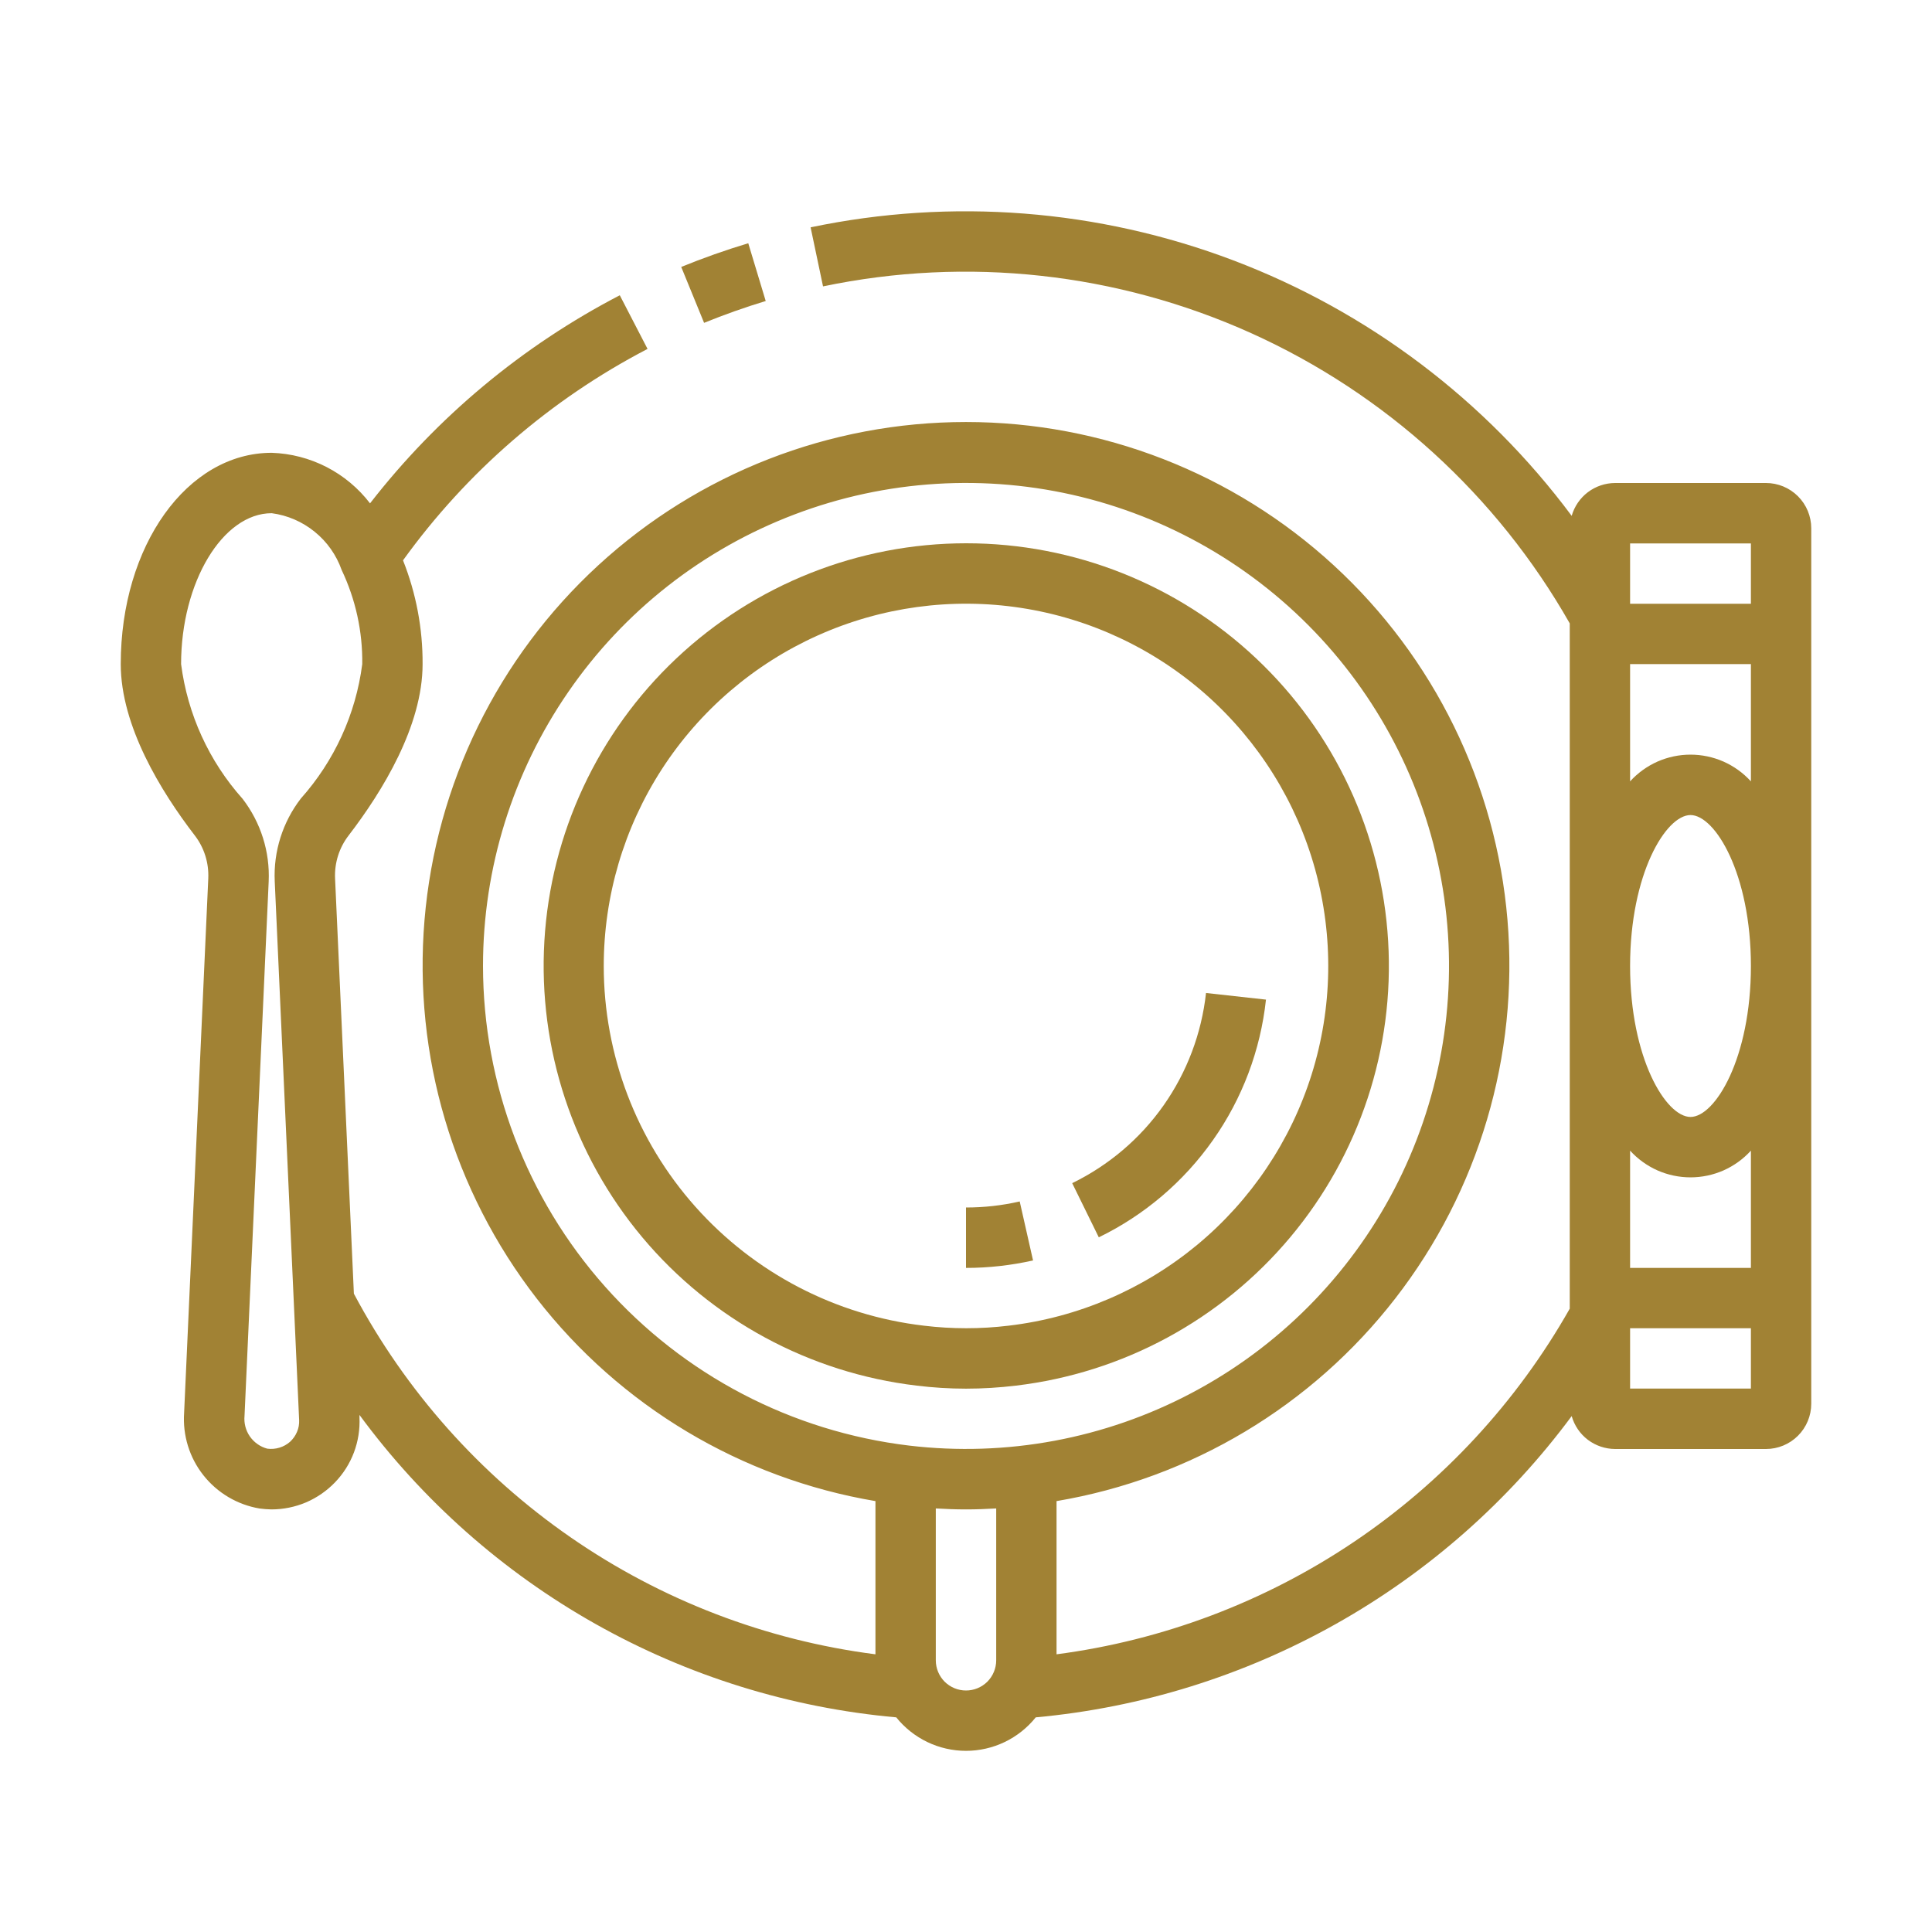
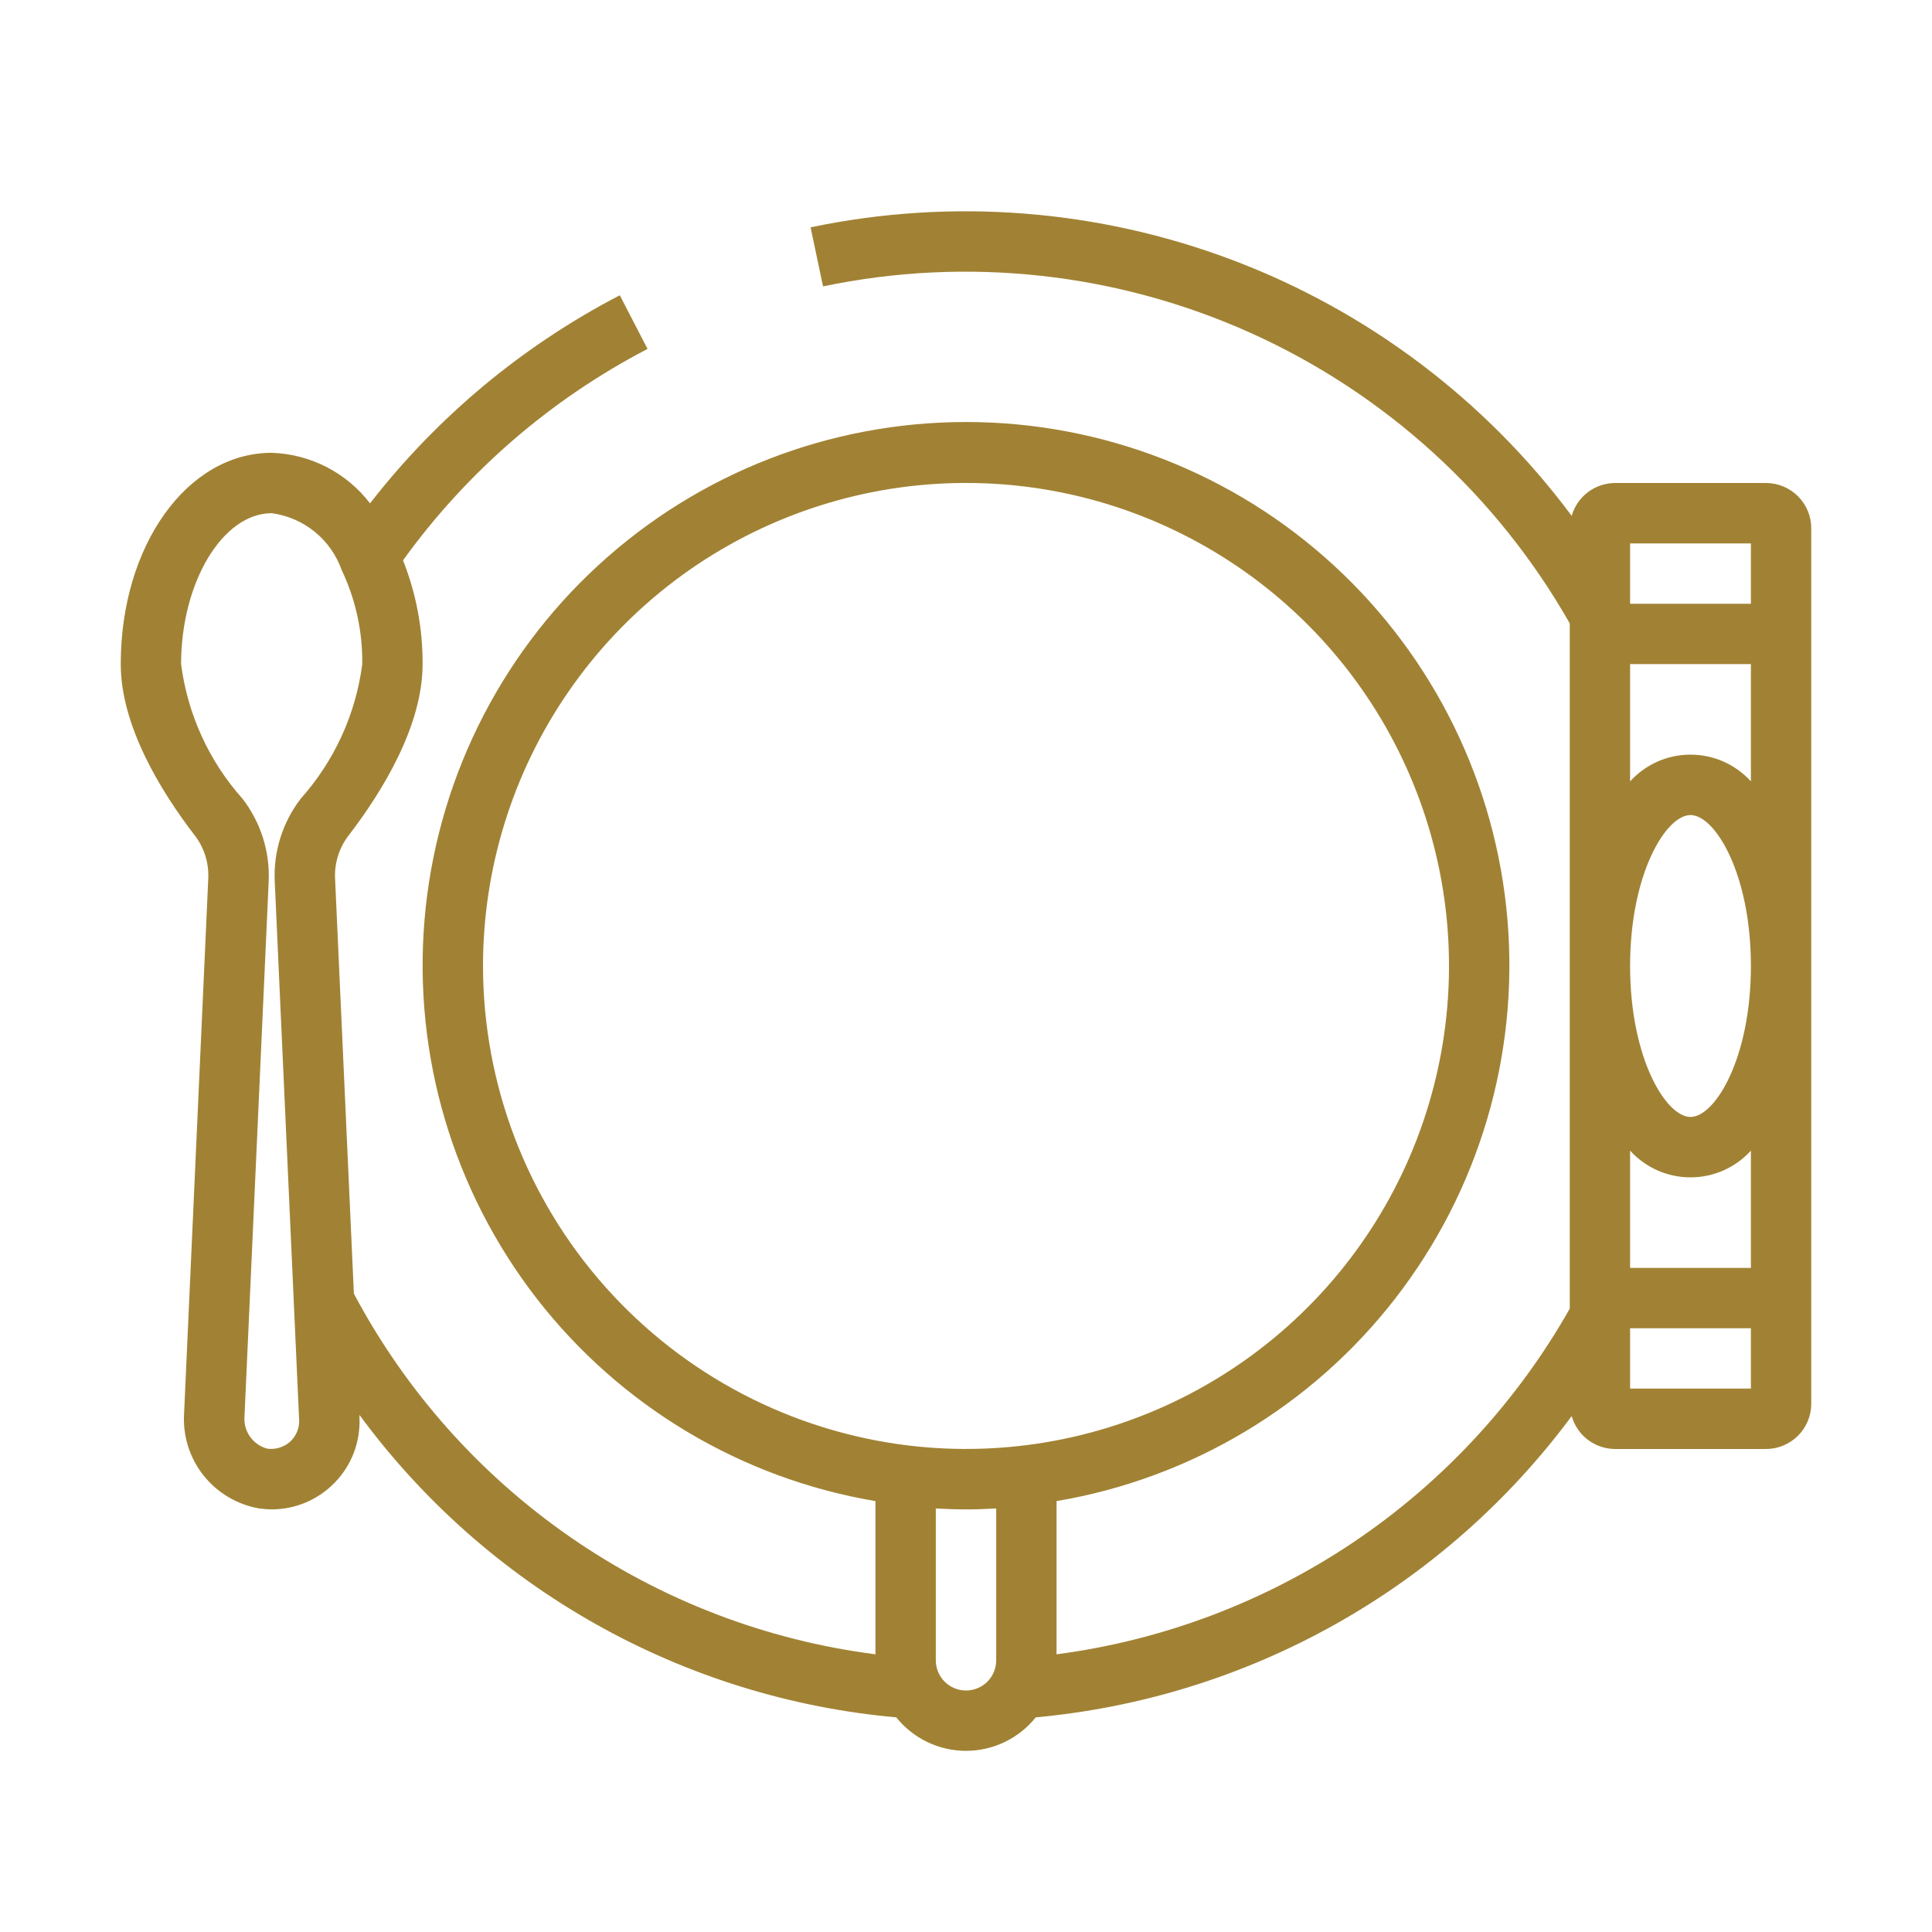
<svg xmlns="http://www.w3.org/2000/svg" width="30" height="30" viewBox="0 0 30 30" fill="none">
-   <path d="M10.578 4.145L10.933 5.013C11.245 4.886 11.567 4.772 11.89 4.674L11.619 3.777C11.268 3.883 10.918 4.006 10.578 4.145Z" fill="#A18234" />
  <path d="M10.055 5.418L9.624 4.585C8.113 5.37 6.79 6.472 5.746 7.816C5.565 7.58 5.335 7.388 5.071 7.252C4.806 7.116 4.516 7.041 4.219 7.031C2.906 7.031 1.875 8.473 1.875 10.312C1.875 11.273 2.499 12.289 3.023 12.971C3.171 13.162 3.245 13.4 3.234 13.641L2.859 21.938C2.835 22.287 2.941 22.633 3.158 22.907C3.375 23.182 3.686 23.366 4.031 23.424C4.092 23.432 4.153 23.437 4.214 23.438C4.399 23.438 4.582 23.401 4.752 23.329C4.922 23.256 5.075 23.15 5.203 23.017C5.331 22.884 5.431 22.726 5.496 22.553C5.561 22.38 5.59 22.196 5.582 22.011V21.971C6.559 23.3 7.808 24.406 9.244 25.215C10.681 26.025 12.274 26.52 13.917 26.667C14.047 26.829 14.212 26.96 14.399 27.05C14.586 27.14 14.792 27.187 15 27.187C15.208 27.187 15.413 27.14 15.601 27.05C15.788 26.96 15.953 26.829 16.083 26.667C17.721 26.517 19.309 26.023 20.743 25.217C22.178 24.411 23.425 23.311 24.405 21.989C24.447 22.136 24.535 22.265 24.656 22.357C24.778 22.449 24.926 22.499 25.078 22.5H27.422C27.608 22.5 27.787 22.426 27.919 22.294C28.051 22.162 28.125 21.983 28.125 21.797V8.203C28.125 8.017 28.051 7.838 27.919 7.706C27.787 7.574 27.608 7.5 27.422 7.5H25.078C24.926 7.501 24.778 7.551 24.656 7.643C24.535 7.735 24.447 7.864 24.405 8.01C23.068 6.214 21.245 4.837 19.151 4.043C17.057 3.249 14.779 3.071 12.587 3.53L12.78 4.447C15.017 3.979 17.346 4.234 19.43 5.174C21.514 6.115 23.245 7.692 24.375 9.68V20.321C23.553 21.772 22.406 23.012 21.023 23.943C19.64 24.874 18.059 25.471 16.406 25.688V23.309C18.492 22.957 20.37 21.834 21.666 20.162C22.963 18.49 23.585 16.393 23.408 14.284C23.231 12.176 22.269 10.211 20.711 8.779C19.154 7.347 17.116 6.553 15 6.553C12.884 6.553 10.846 7.347 9.289 8.779C7.731 10.211 6.769 12.176 6.592 14.284C6.415 16.393 7.037 18.49 8.333 20.162C9.63 21.834 11.508 22.957 13.594 23.309V25.688C11.895 25.47 10.272 24.848 8.863 23.873C7.454 22.899 6.299 21.601 5.495 20.088L5.203 13.641C5.192 13.399 5.267 13.162 5.415 12.971C5.938 12.289 6.562 11.273 6.562 10.312C6.565 9.761 6.462 9.214 6.258 8.701C7.25 7.325 8.55 6.201 10.055 5.418ZM27.188 21.562H25.312V20.625H27.188V21.562ZM25.312 8.438H27.188V9.375H25.312V8.438ZM25.312 10.312H27.188V12.133C27.069 12.002 26.924 11.898 26.763 11.826C26.601 11.755 26.427 11.718 26.25 11.718C26.073 11.718 25.899 11.755 25.737 11.826C25.576 11.898 25.431 12.002 25.312 12.133V10.312ZM27.188 15C27.188 16.431 26.632 17.344 26.25 17.344C25.868 17.344 25.312 16.431 25.312 15C25.312 13.569 25.868 12.656 26.25 12.656C26.632 12.656 27.188 13.569 27.188 15ZM25.312 17.867C25.431 17.998 25.576 18.102 25.737 18.174C25.899 18.245 26.073 18.282 26.25 18.282C26.427 18.282 26.601 18.245 26.763 18.174C26.924 18.102 27.069 17.998 27.188 17.867V19.688H25.312V17.867ZM15 26.25C14.876 26.25 14.757 26.201 14.668 26.113C14.581 26.025 14.531 25.906 14.531 25.781V23.423C14.686 23.432 14.842 23.438 15 23.438C15.158 23.438 15.314 23.432 15.469 23.423V25.781C15.469 25.906 15.419 26.025 15.332 26.113C15.243 26.201 15.124 26.25 15 26.25ZM7.5 15C7.5 13.479 7.962 11.994 8.826 10.742C9.689 9.489 10.913 8.529 12.335 7.989C13.757 7.448 15.309 7.353 16.787 7.715C18.264 8.078 19.596 8.881 20.607 10.018C21.617 11.155 22.258 12.572 22.444 14.082C22.63 15.591 22.352 17.122 21.648 18.471C20.944 19.819 19.847 20.921 18.502 21.631C17.157 22.342 15.627 22.626 14.117 22.447C12.294 22.229 10.615 21.351 9.396 19.979C8.176 18.607 7.502 16.835 7.5 15ZM4.671 12.4C4.389 12.766 4.245 13.221 4.266 13.683L4.645 22.051C4.648 22.114 4.637 22.176 4.612 22.234C4.588 22.292 4.551 22.344 4.505 22.387C4.457 22.429 4.401 22.461 4.34 22.479C4.279 22.498 4.214 22.503 4.151 22.495C4.041 22.466 3.945 22.398 3.88 22.305C3.815 22.211 3.786 22.098 3.797 21.984L4.172 13.688C4.193 13.225 4.049 12.771 3.767 12.404C3.245 11.82 2.912 11.09 2.812 10.312C2.812 9.042 3.457 7.969 4.219 7.969C4.463 8.001 4.694 8.101 4.886 8.257C5.078 8.412 5.223 8.618 5.305 8.85C5.522 9.307 5.632 9.807 5.625 10.312C5.525 11.089 5.192 11.816 4.671 12.4Z" fill="#A18234" />
-   <path d="M15 21.563C15.259 21.563 15.517 21.547 15.774 21.516C17.436 21.319 18.96 20.495 20.035 19.212C21.11 17.929 21.654 16.284 21.555 14.613C21.457 12.942 20.724 11.372 19.506 10.224C18.288 9.076 16.678 8.436 15.004 8.436C13.331 8.436 11.72 9.076 10.502 10.224C9.284 11.372 8.551 12.942 8.453 14.613C8.355 16.284 8.899 17.929 9.973 19.212C11.048 20.495 12.572 21.319 14.235 21.516C14.489 21.547 14.744 21.563 15 21.563ZM9.375 15C9.375 13.916 9.688 12.855 10.277 11.944C10.866 11.034 11.706 10.313 12.694 9.869C13.684 9.424 14.78 9.275 15.852 9.439C16.924 9.603 17.925 10.074 18.736 10.794C19.546 11.514 20.132 12.453 20.421 13.498C20.71 14.543 20.692 15.649 20.367 16.684C20.042 17.718 19.425 18.637 18.591 19.329C17.756 20.021 16.739 20.458 15.662 20.585C15.225 20.638 14.783 20.638 14.346 20.585C12.977 20.425 11.715 19.768 10.798 18.738C9.882 17.709 9.375 16.378 9.375 15Z" fill="#A18234" />
-   <path d="M15.834 18.656C15.56 18.719 15.281 18.75 15 18.75V19.688C15.35 19.688 15.699 19.649 16.041 19.572L15.834 18.656ZM19.658 15.522L18.727 15.419C18.658 16.046 18.432 16.647 18.069 17.163C17.706 17.68 17.217 18.095 16.649 18.372L17.062 19.213C17.772 18.868 18.382 18.348 18.836 17.702C19.291 17.057 19.573 16.306 19.658 15.522Z" fill="#A18234" />
</svg>